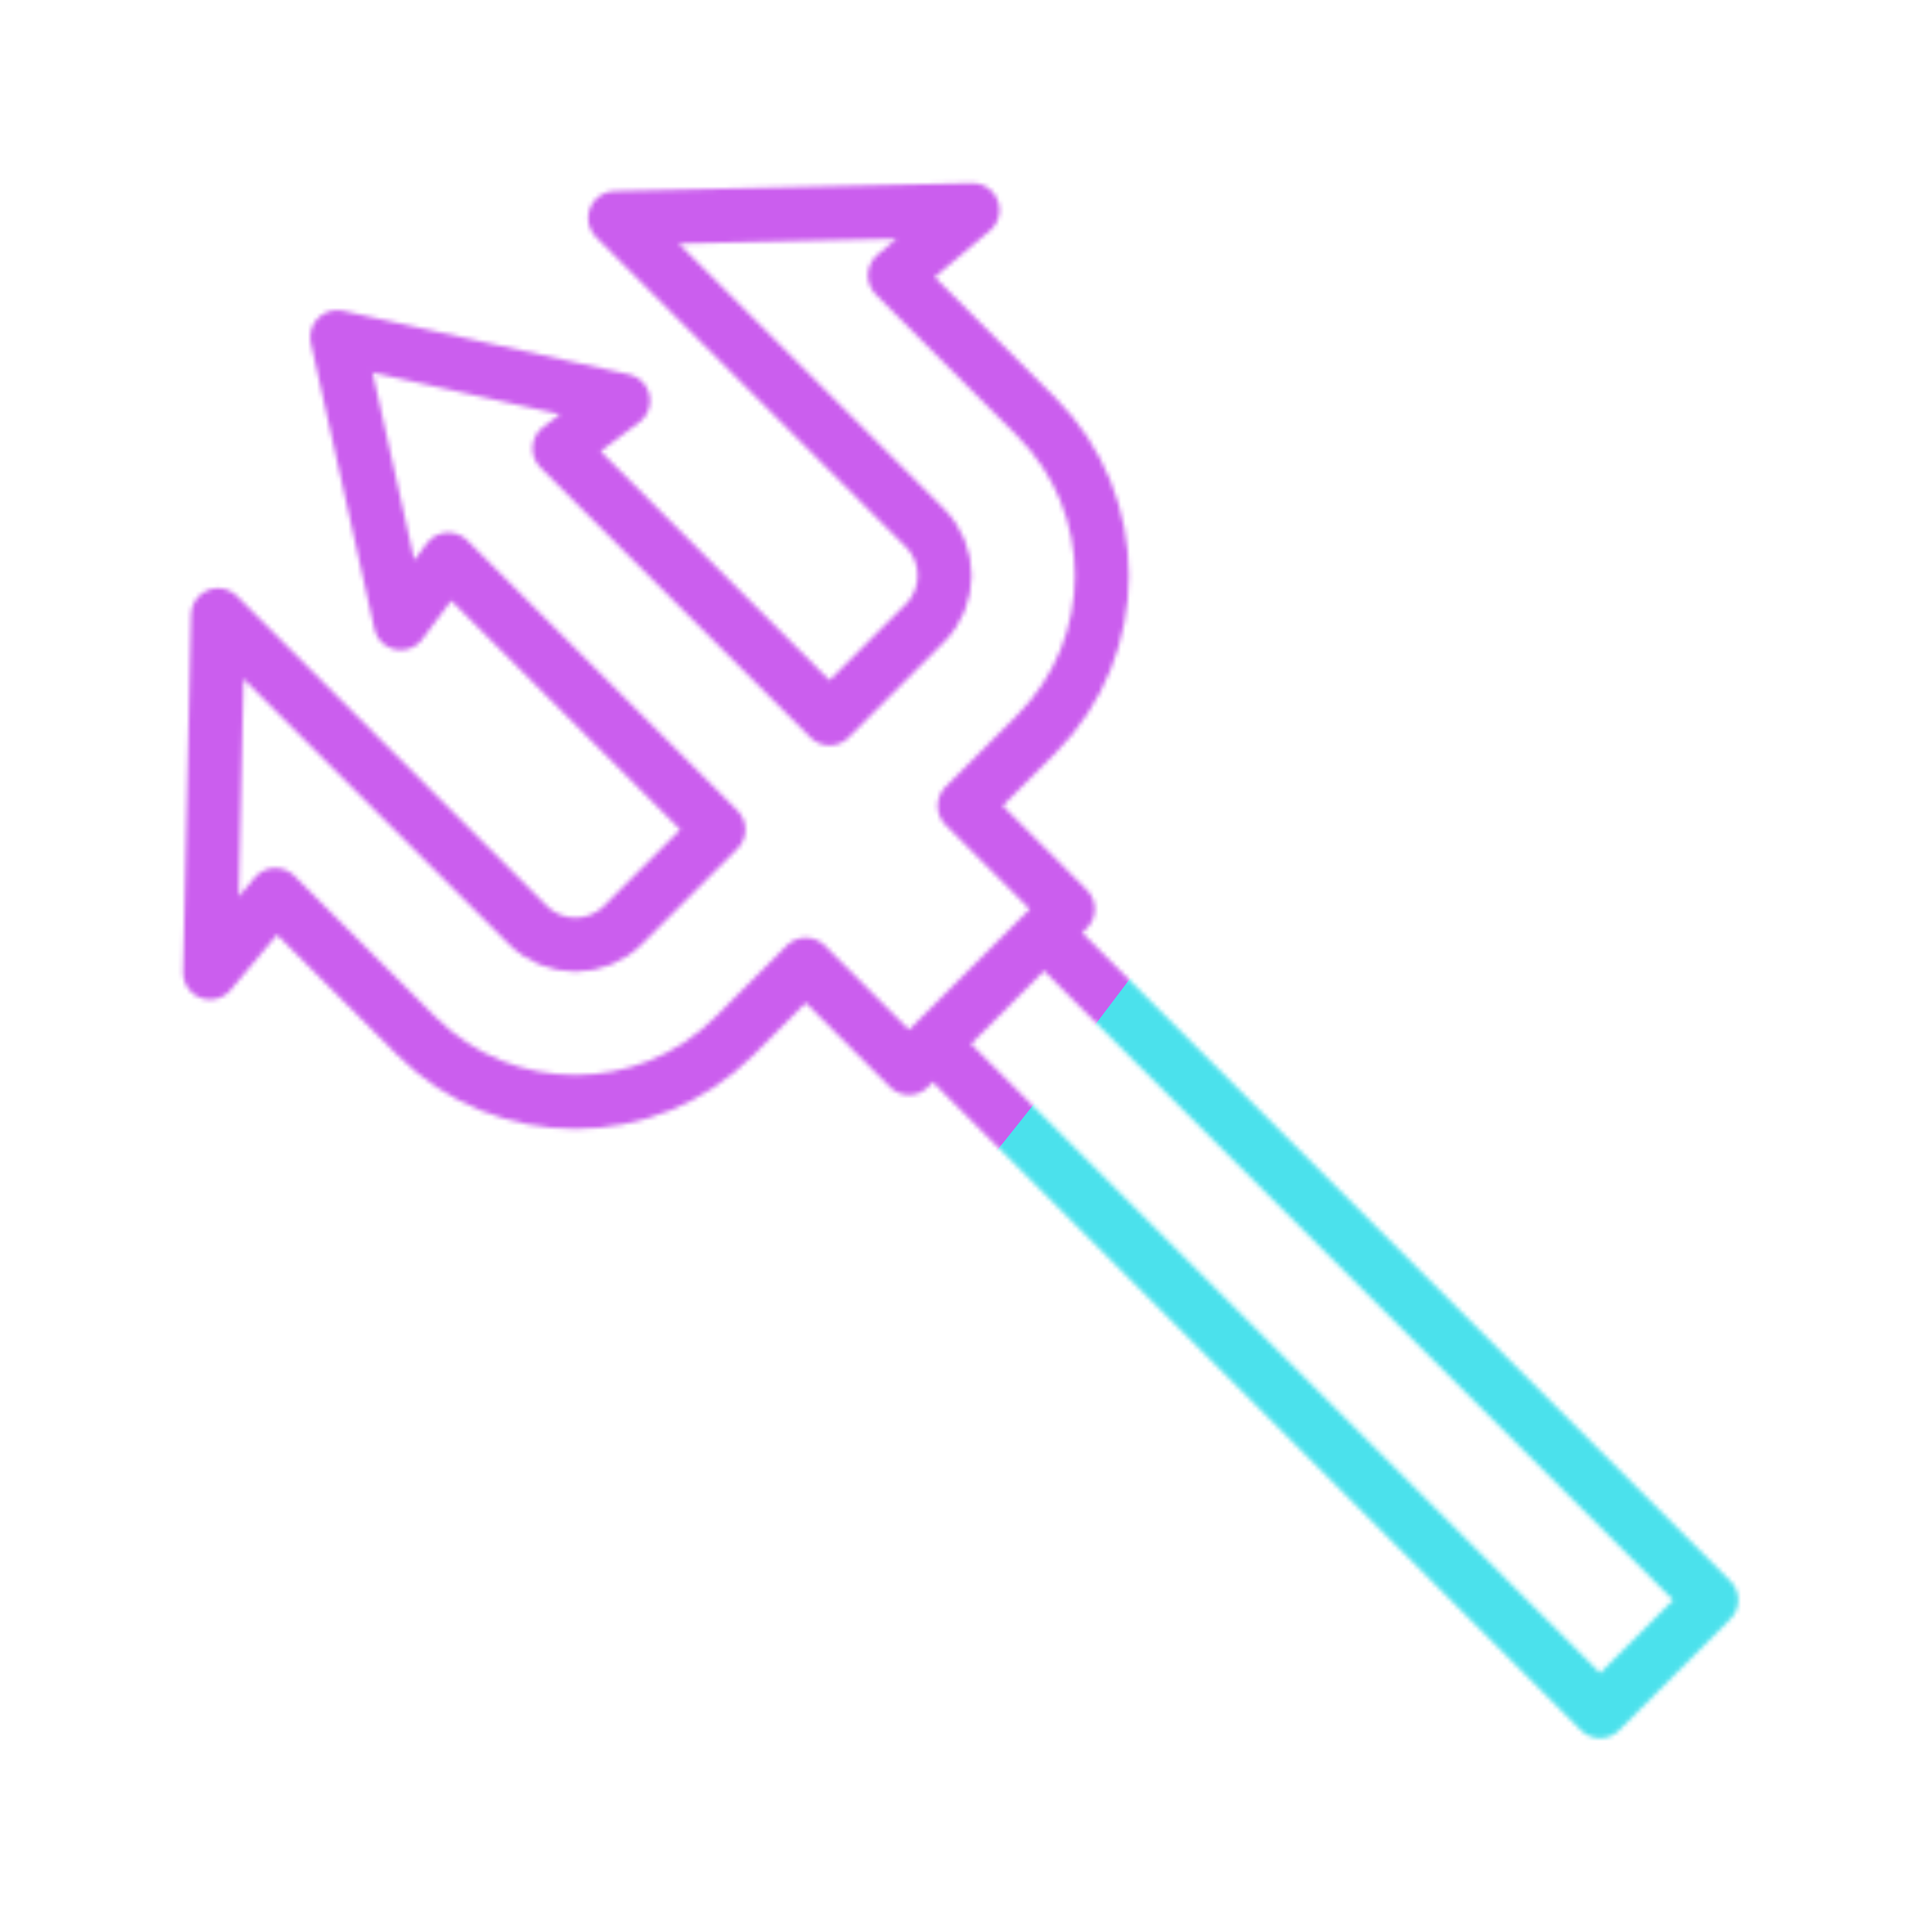
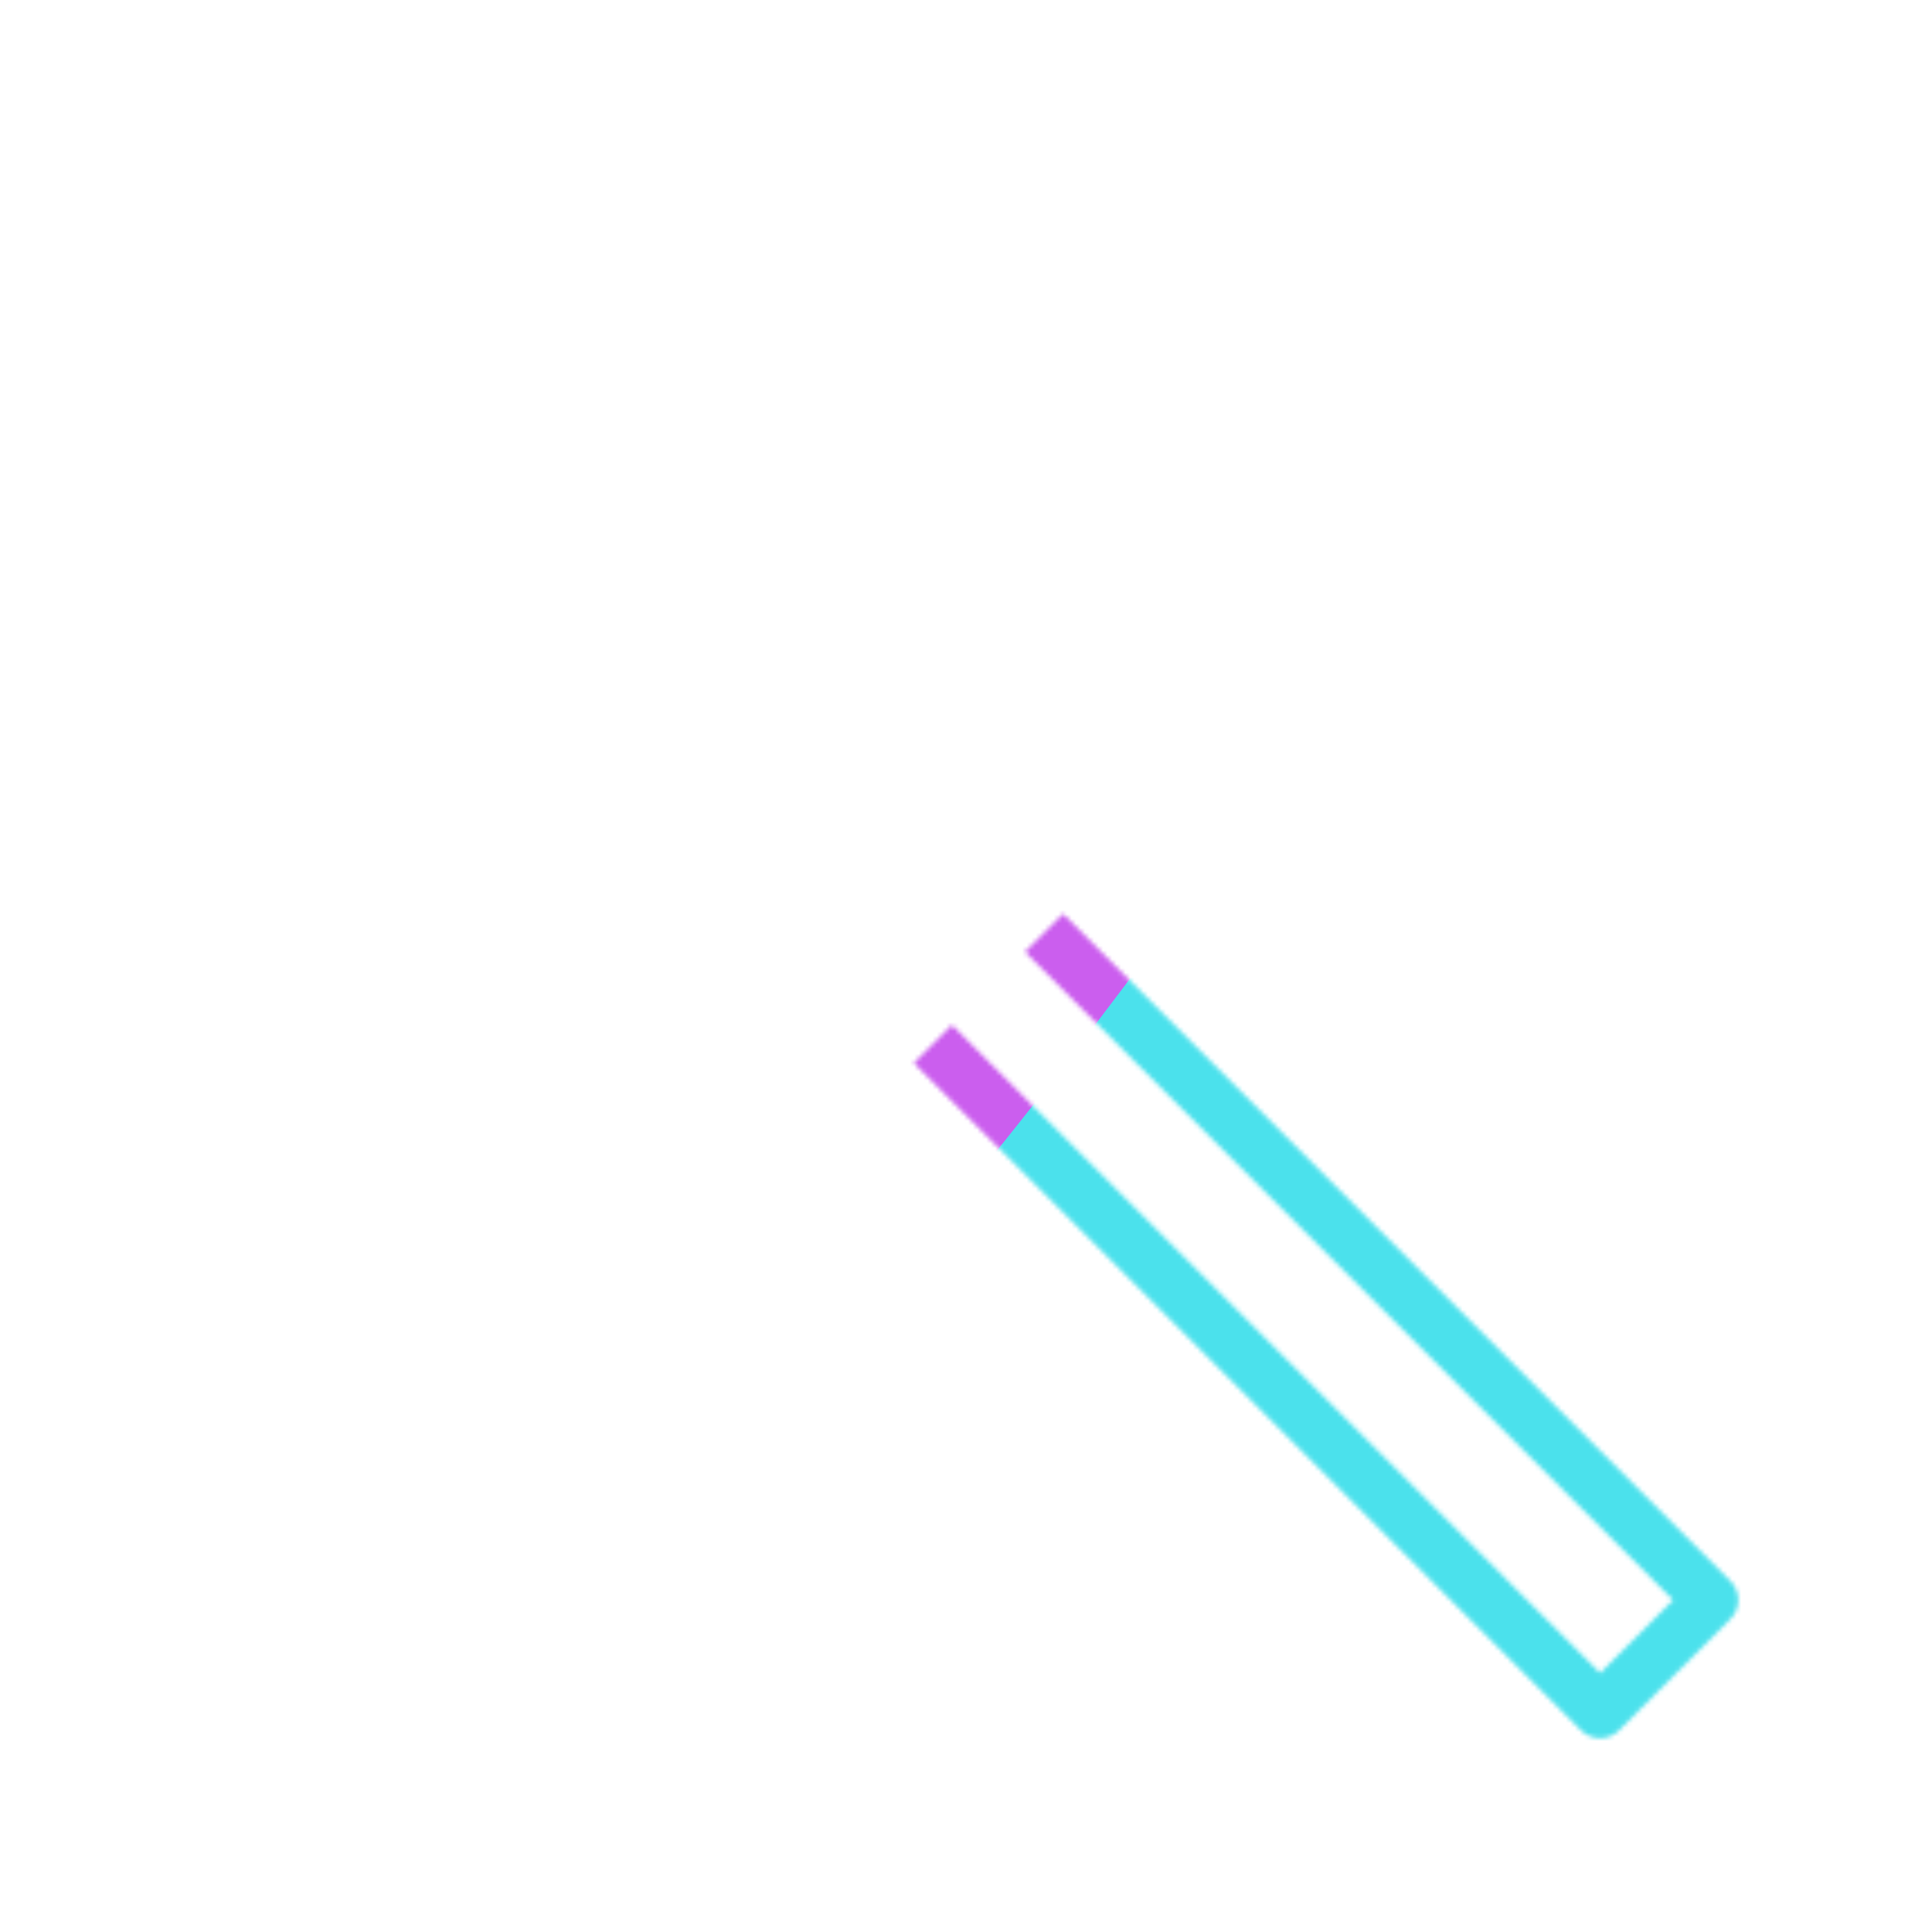
<svg xmlns="http://www.w3.org/2000/svg" xmlns:xlink="http://www.w3.org/1999/xlink" width="430" height="430" style="width:100%;height:100%;transform:translate3d(0,0,0);content-visibility:visible" viewBox="0 0 430 430">
  <defs>
    <clipPath id="c">
      <path d="M0 0h430v430H0z" />
    </clipPath>
    <clipPath id="h">
      <path d="M0 0h430v430H0z" />
    </clipPath>
    <clipPath id="d">
-       <path d="M0 0h430v430H0z" />
+       <path d="M0 0h430v430H0" />
    </clipPath>
    <filter id="j" width="300%" height="300%" x="-100%" y="-100%">
      <feGaussianBlur result="filter_result_0" stdDeviation="52.5 52.5" />
    </filter>
    <filter id="e" width="300%" height="300%" x="-100%" y="-100%">
      <feGaussianBlur result="filter_result_0" />
    </filter>
    <mask id="i" mask-type="alpha">
      <use xlink:href="#a" />
    </mask>
    <mask id="f" mask-type="alpha">
      <use xlink:href="#b" />
    </mask>
    <g id="a" fill-opacity="0" stroke-linejoin="round" stroke-width="12" style="display:block">
      <path stroke="#121331" d="m207.627 232.372 148.492 148.493 24.749-24.749-148.492-148.492" class="primary" />
-       <path stroke="#08A88A" d="m138.684 89.184-63.64-14.142 14.142 63.639 10.607-14.142 60.104 60.104-21.213 21.213c-5.858 5.858-15.355 5.858-21.213 0l-68.943-68.943-1.768 79.55 14.527-17.293 31.435 31.435c19.526 19.526 51.185 19.526 70.711 0l15.91-15.91 22.981 22.981 35.355-35.355-22.981-22.981 15.91-15.91c19.526-19.526 19.526-51.185 0-70.711l-31.436-31.435 17.294-14.527-79.55 1.768 68.943 68.943c5.858 5.858 5.858 15.355 0 21.213l-21.213 21.213-60.104-60.104z" class="secondary" />
    </g>
    <g id="b" fill-opacity="0" stroke-linejoin="round" style="display:none">
      <path class="primary" />
-       <path class="secondary" />
    </g>
  </defs>
  <g clip-path="url(#c)">
    <g clip-path="url(#d)" filter="url(#e)" mask="url(#f)" style="display:none">
      <g class="design">
        <path class="primary" />
      </g>
      <g class="design">
        <path class="secondary" />
      </g>
    </g>
    <g clip-path="url(#h)" mask="url(#i)" style="display:block">
      <g filter="url(#j)" transform="rotate(-94 238.762 -16.565)scale(2.4)">
        <g class="design">
          <path fill="#4BE1EC" d="M0-250c137.975 0 250 112.025 250 250S137.975 250 0 250-250 137.975-250 0-137.975-250 0-250" class="primary" />
        </g>
        <g class="design">
          <path fill="#CB5EEE" d="M113.242-295.384c97.478 0 176.5 79.022 176.5 176.5s-79.022 176.5-176.5 176.5c-43.948 0-74.396-34.057-105.29-60.631-37.631-32.369-71.21-62.338-71.21-115.869 0-97.478 79.022-176.5 176.5-176.5" class="secondary" />
        </g>
      </g>
    </g>
  </g>
</svg>